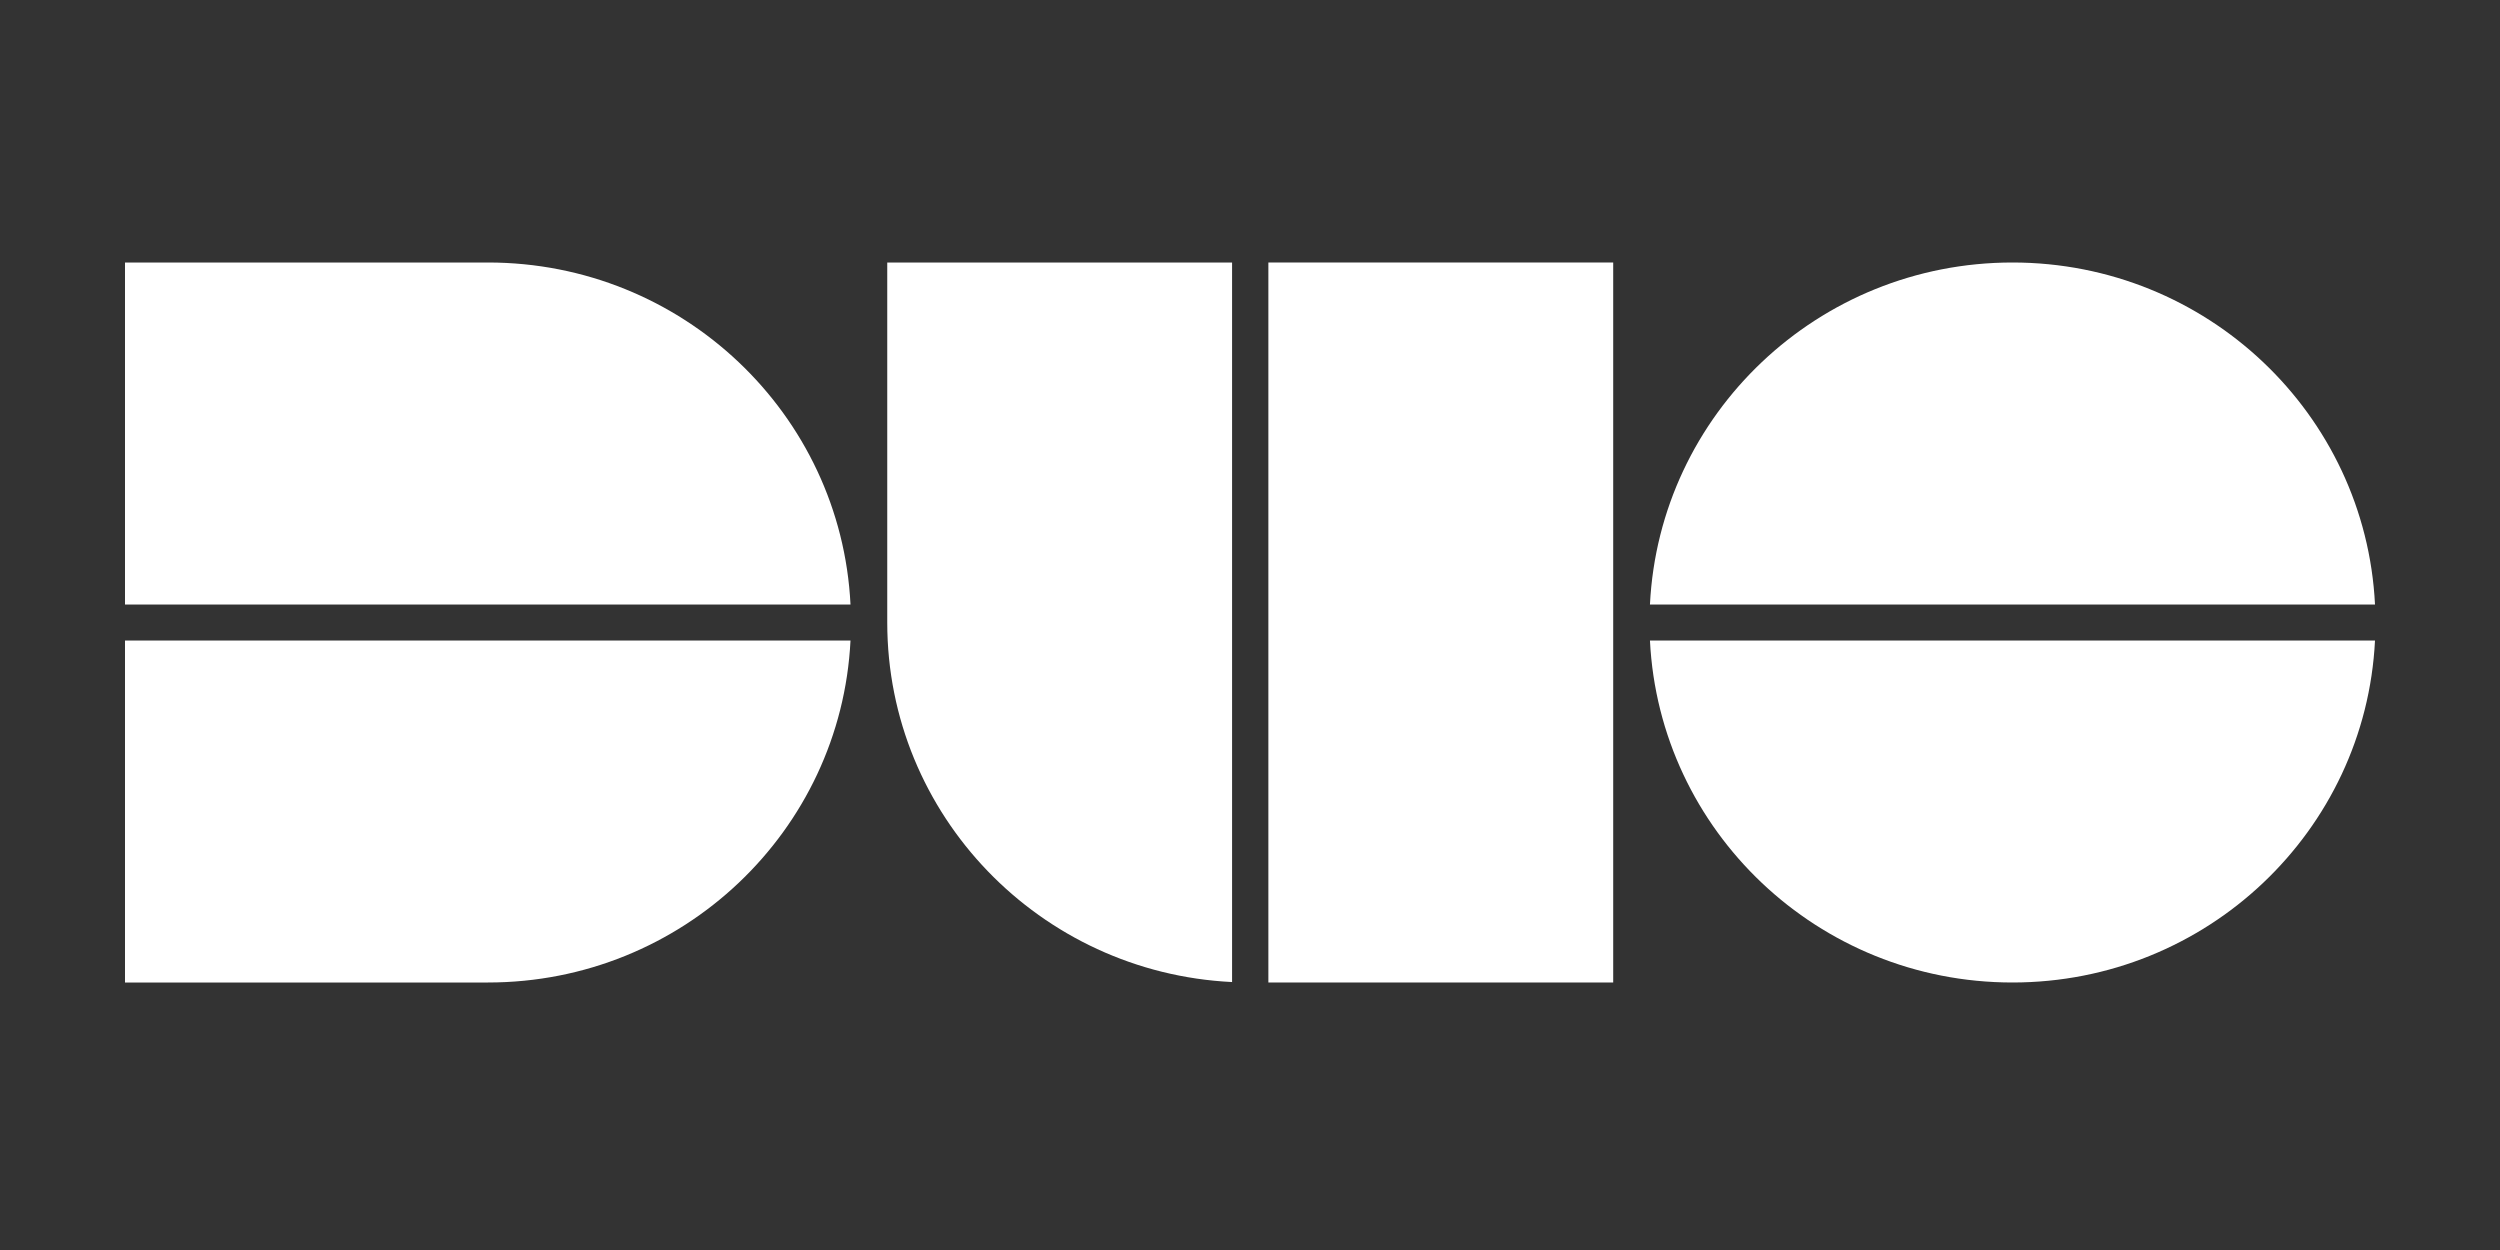
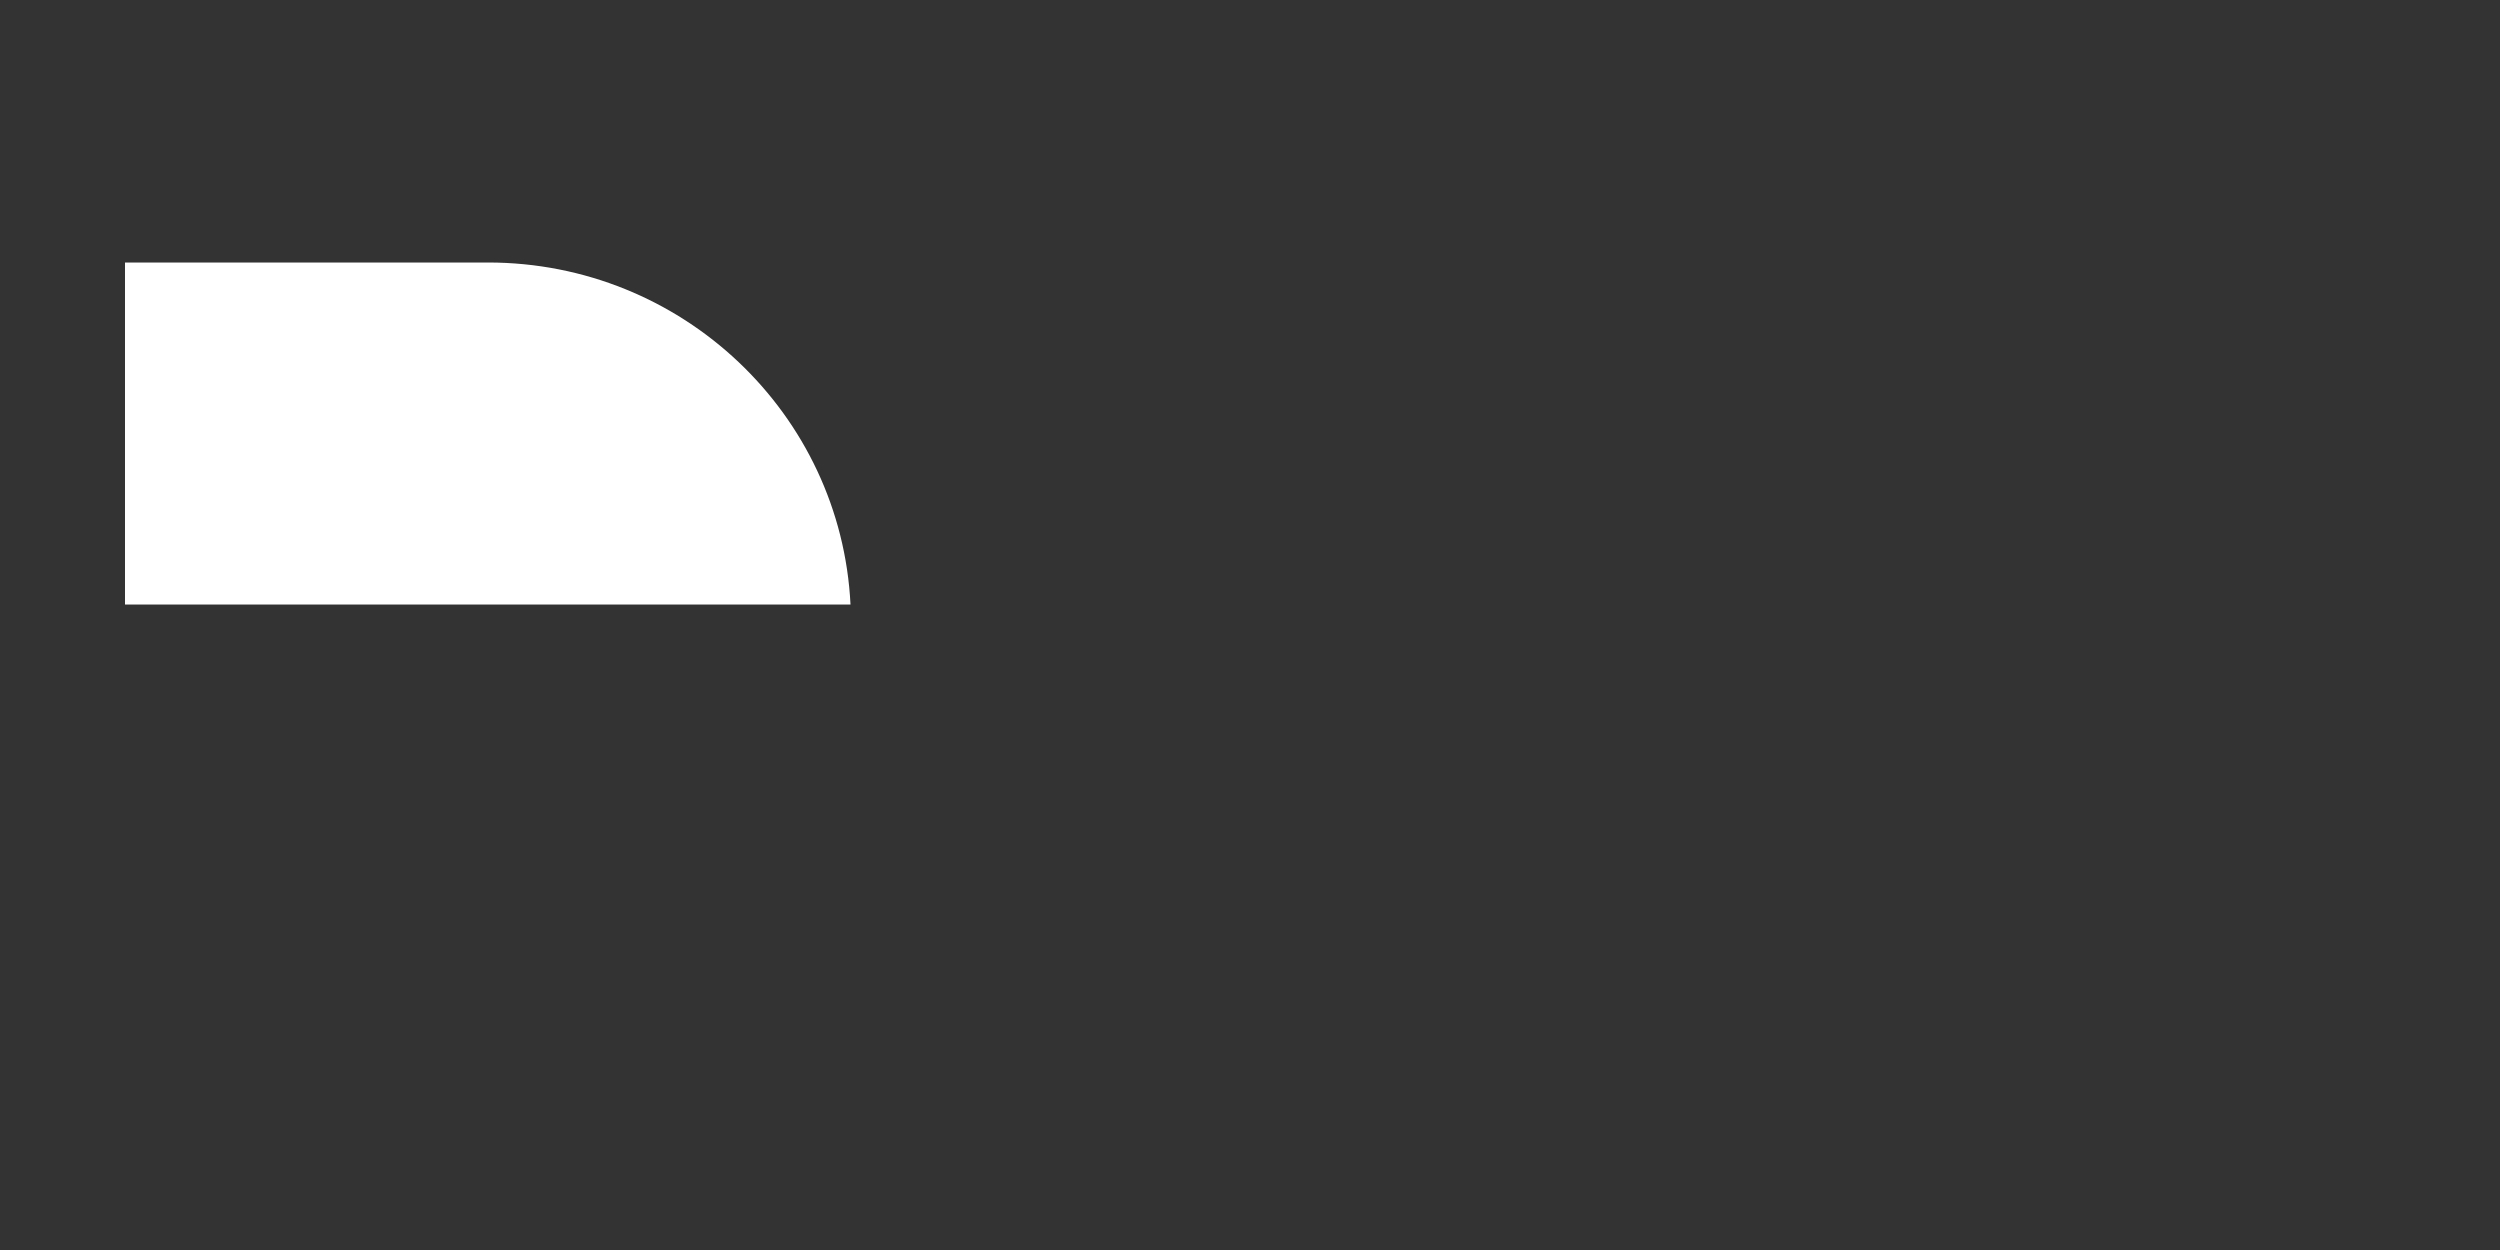
<svg xmlns="http://www.w3.org/2000/svg" width="200" height="100" viewBox="0 0 200 100" fill="none">
  <rect x="0" y="0" width="200" height="100" fill="#333333" stroke="none" />
-   <path d="M39.038 78.6H10V51.24H68.04C67.284 66.477 54.589 78.6 39.038 78.6Z" fill="white" />
  <path d="M39.038 21H10V48.36H68.04C67.284 33.123 54.589 21 39.038 21Z" fill="white" />
-   <path d="M160.998 21C145.448 21 132.753 33.123 131.996 48.36H190C189.243 33.123 176.548 21 160.998 21Z" fill="white" />
-   <path d="M160.998 78.6C145.448 78.6 132.753 66.477 131.996 51.24H190C189.243 66.477 176.548 78.6 160.998 78.6Z" fill="white" />
-   <path d="M70.98 21V49.8C70.98 65.223 83.204 77.814 98.566 78.564V21H70.98Z" fill="white" />
-   <path d="M129.056 78.6H101.47V21H129.056V78.6Z" fill="white" />
</svg>